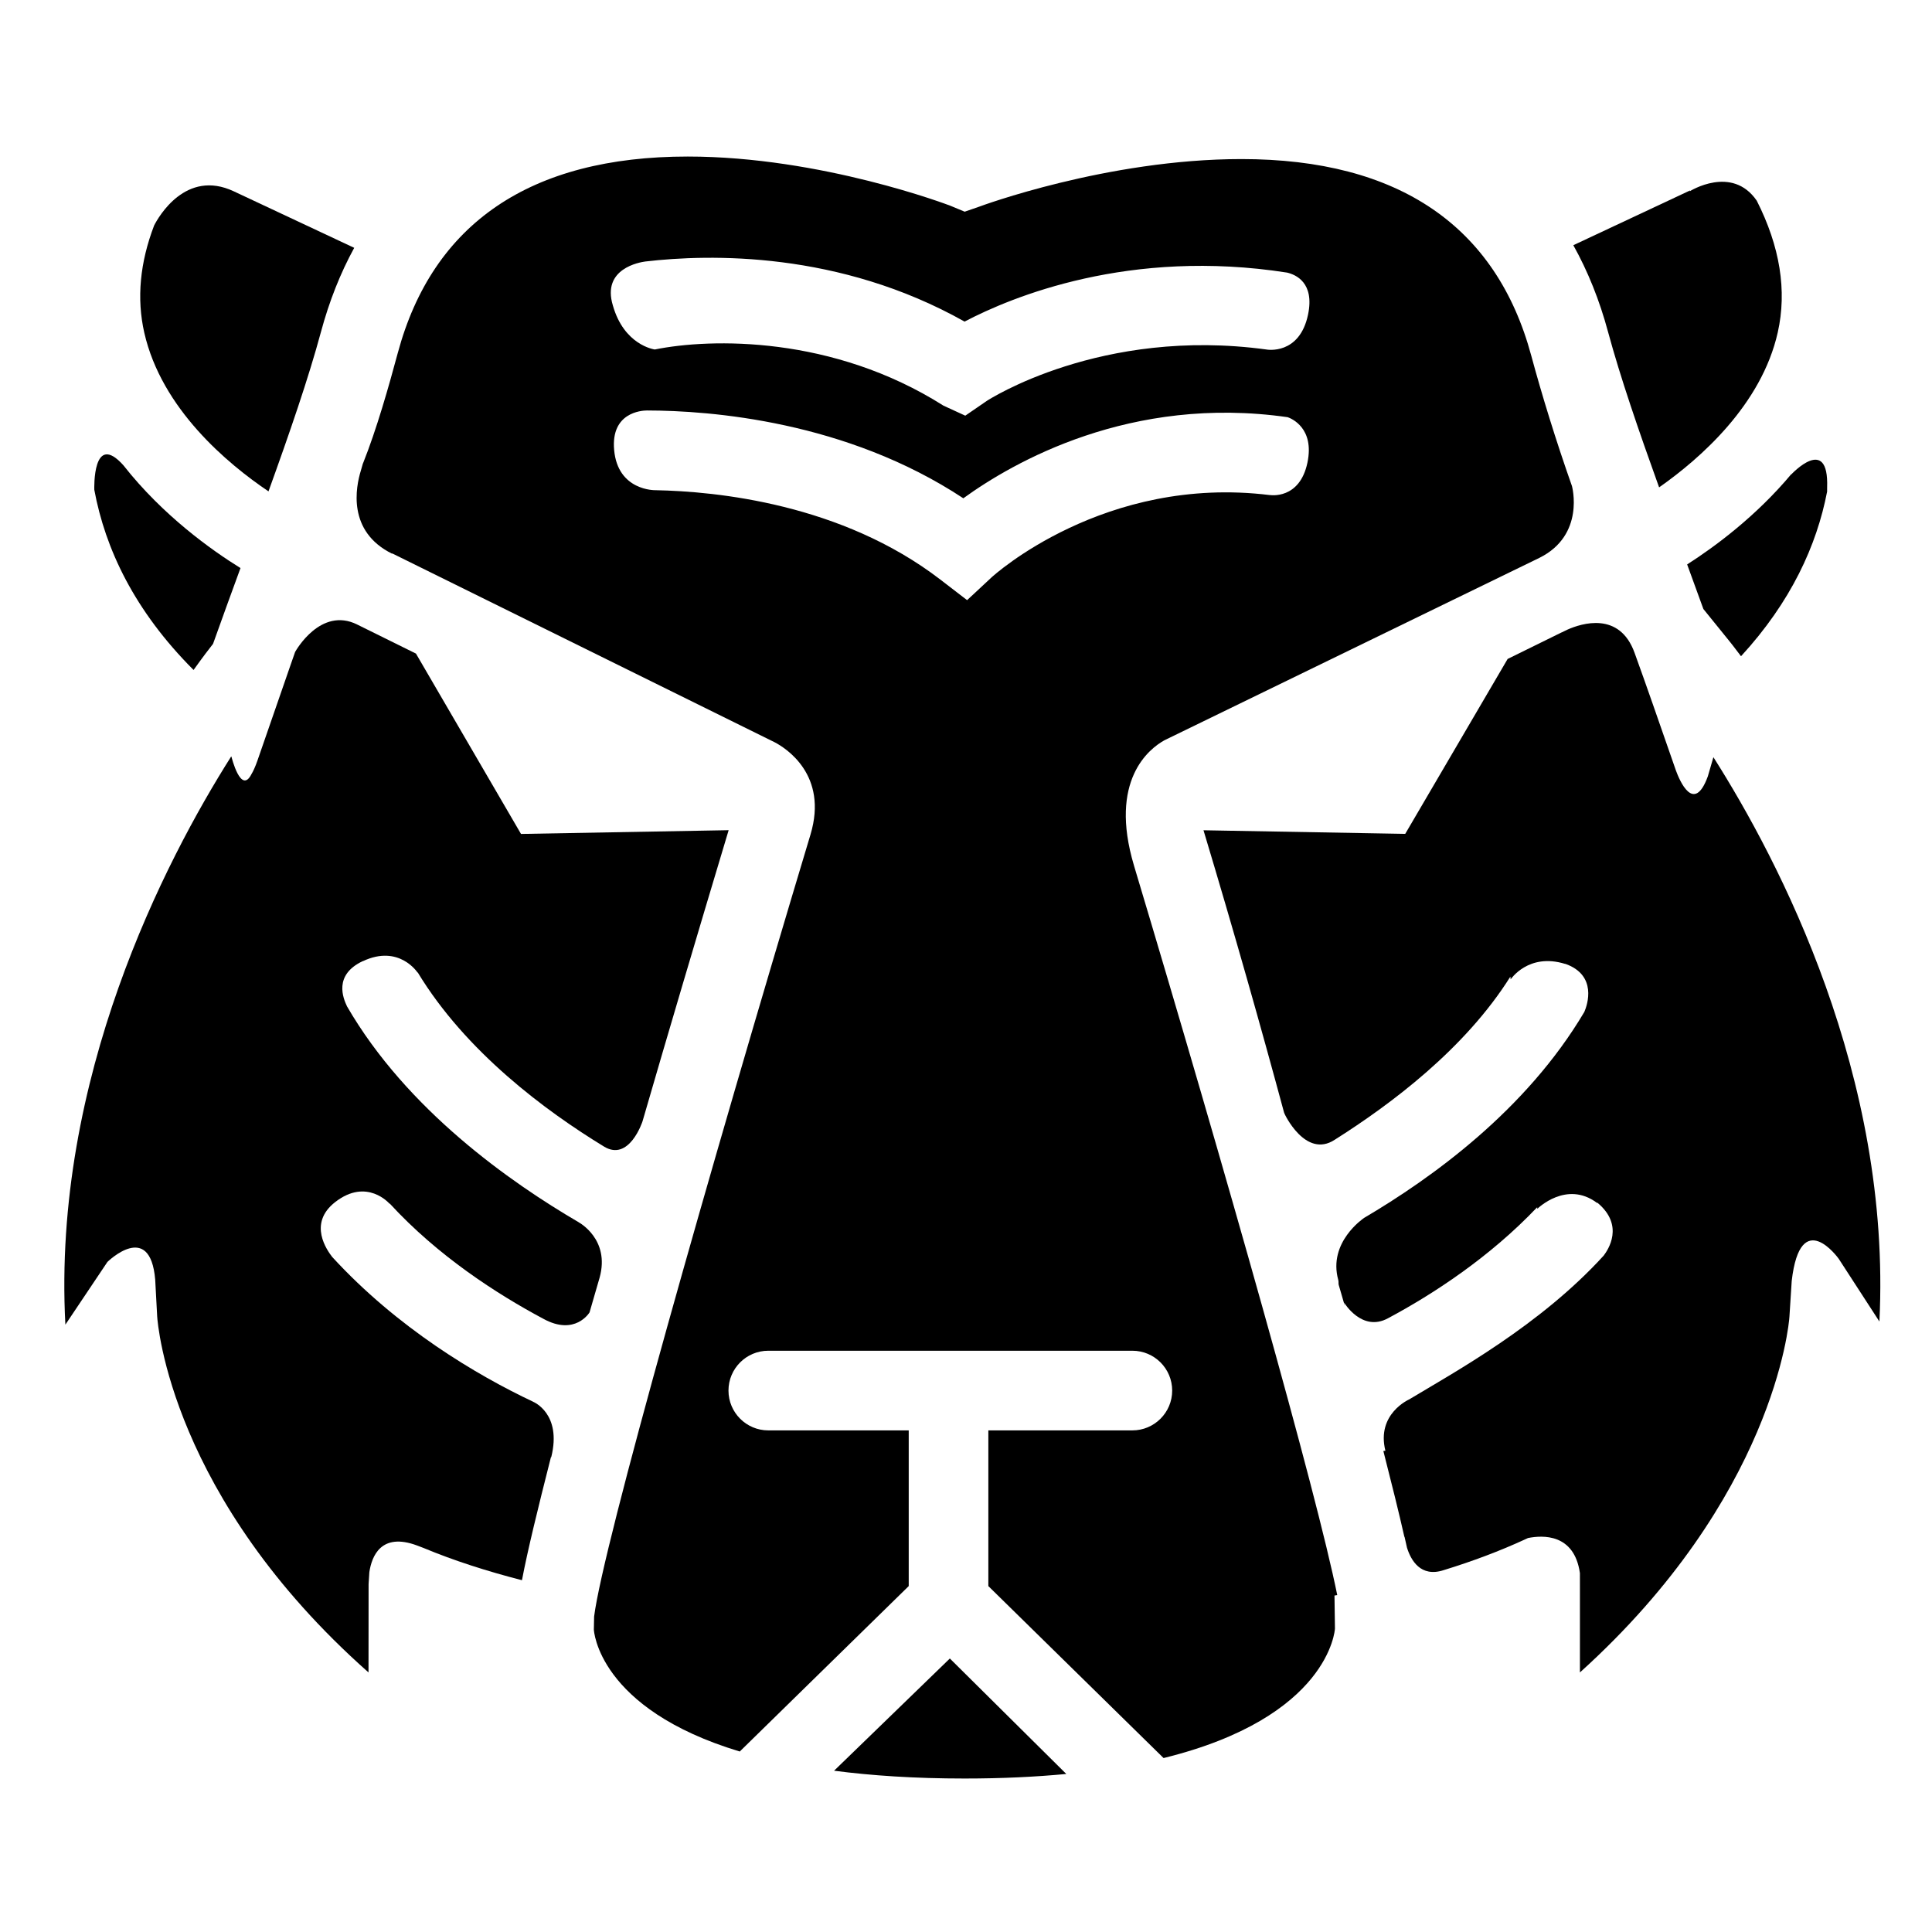
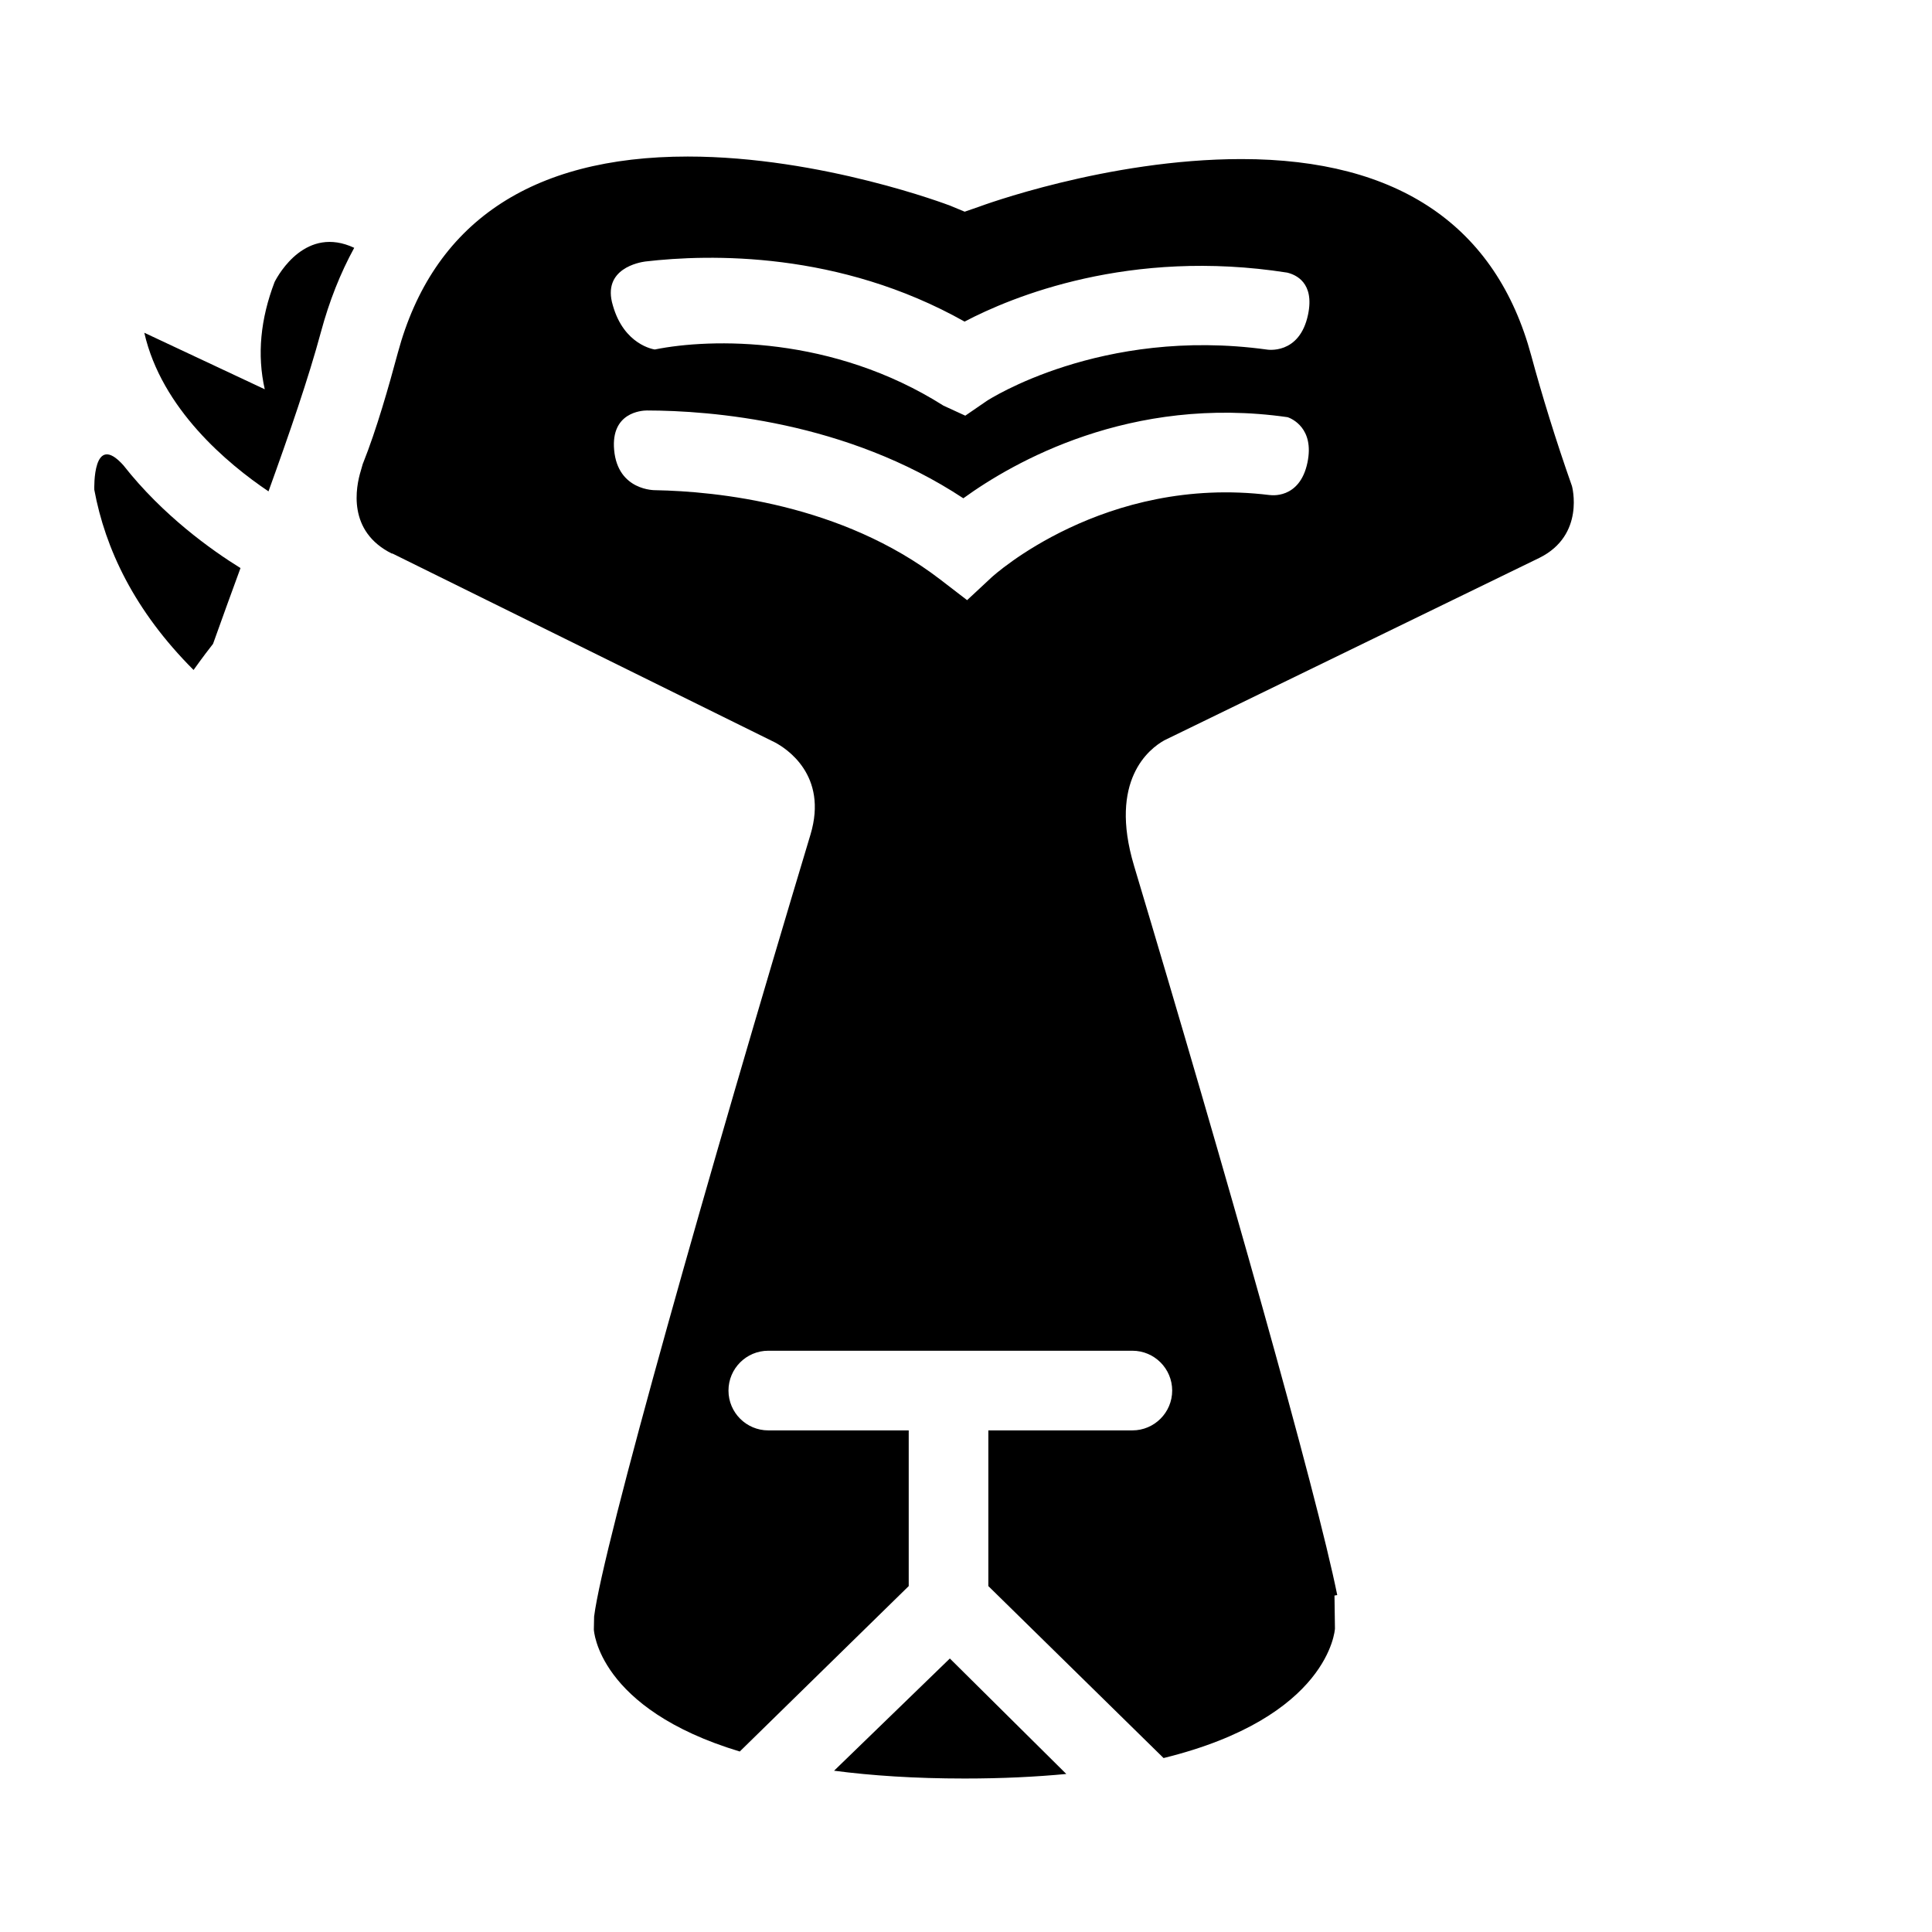
<svg xmlns="http://www.w3.org/2000/svg" fill="#000000" width="800px" height="800px" version="1.1" viewBox="144 144 512 512">
  <g>
    <path d="m176.75 267.36c-8.242-9.238-7.769 6.137-7.758 6.438 2.898 15.629 10.605 32.051 26.305 47.75 2.438-3.414 4.262-5.785 5.164-6.926 2.43-6.832 4.871-13.512 7.273-20.078-7.742-4.797-20.559-13.934-30.961-27.145-0.004-0.02-0.012-0.027-0.023-0.039z" />
    <path d="m426.58 614.12-30.859-30.602-30.684 29.742c9.926 1.293 21.34 2.066 34.613 2.066 9.973 0 18.887-0.445 26.93-1.207z" />
-     <path d="m185.13 483.11 0.523 9.738c0.133 2.066 3.664 48.02 56.008 94.367l0.02-23.426 0.203-3.16c0.625-4.176 3.082-10.621 12.637-7.059l1.773 0.676c7.898 3.293 16.742 6.141 26.031 8.523 1.512-7.969 4.195-18.883 7.668-32.57 0.004-0.031 0.09-0.047 0.102-0.074 2.863-11.543-4.785-14.629-4.785-14.629v-0.012c-15.074-7.109-36.027-19.578-53.273-38.379-1.266-1.652-6.566-8.836 0.812-14.559 8.398-6.519 14.363 0.434 14.363 0.434s0.082-0.016 0.086-0.016c12.801 13.93 28.434 23.98 40.668 30.516 8.449 4.656 12.254-1.648 12.273-1.688 0.828-2.984 1.789-6.066 2.664-9.203 2.836-10.203-5.527-14.656-5.527-14.656v-0.016c-18.094-10.57-45.527-29.785-61.406-57.207-1.027-2.156-3.629-8.316 4.144-11.992l0.098-0.016c9.551-4.484 14.438 3.027 14.438 3.027s0.047-0.031 0.047-0.035c12.746 21.059 33.918 36.734 49.352 46.145 6.715 4.137 10.223-6.664 10.223-6.664 6.641-22.914 14.254-48.633 22.828-77.168l-55.027 0.996-27.84-47.797-15.582-7.703c-0.004-0.004 0.012-0.004 0.004-0.004-9.68-4.781-16.246 6.926-16.445 7.273-0.938 2.606-1.793 5.211-2.731 7.856l-7.285 21.027c-0.586 1.641-1.109 2.785-1.594 3.57-0.004 0.004-0.004 0.012-0.004 0.016-2.785 5.367-5.238-4.641-5.238-4.641l-0.09-0.133c-17.516 27.672-47.426 85.375-43.941 150.58l11.141-16.621c0.02-0.016 11.309-11.121 12.664 4.684z" />
-     <path d="m182.24 232.18c4.586 20.168 22.066 34.723 32.914 42.039 5.586-15.469 10.574-29.918 13.906-42.266 2.195-8.141 5.144-15.574 8.812-22.277l-31.926-14.98c-12.715-5.965-19.965 6.836-21.098 9.047-3.754 9.82-4.676 19.332-2.609 28.438z" />
-     <path d="m583.68 273.16c10.922-7.664 27.129-21.879 31.441-41.055 2.5-11.094 0.578-22.797-5.562-34.918-6.578-9.578-17.781-2.488-17.781-2.488l0.133-0.238-30.965 14.523c3.844 6.891 6.934 14.547 9.203 22.973 3.266 12.066 8.109 26.137 13.531 41.203z" />
-     <path d="m602.33 313.94c0.328 0.402 1.426 1.785 3.059 3.969 13.27-14.445 20.062-29.363 22.816-43.629-0.004-0.332-0.004-0.68 0.004-1.055 0.504-14.297-9.523-3.473-9.523-3.473l0.039-0.117c-9.371 11.203-20.27 19.25-27.613 23.945 1.422 3.898 2.852 7.812 4.301 11.812z" />
+     <path d="m182.24 232.18c4.586 20.168 22.066 34.723 32.914 42.039 5.586-15.469 10.574-29.918 13.906-42.266 2.195-8.141 5.144-15.574 8.812-22.277c-12.715-5.965-19.965 6.836-21.098 9.047-3.754 9.82-4.676 19.332-2.609 28.438z" />
    <path d="m452.52 340.21 99.406-48.355c12.238-6.047 8.66-19.039 8.66-19.039-4.258-12.062-8.02-24.312-10.785-34.555-9.238-34.27-35.078-52.105-76.805-52.105-35.609 0-69.25 12.516-69.586 12.645l-3.762 1.301-3.777-1.57c-0.328-0.133-34.148-13.047-69.617-13.047-41.742 0-67.59 17.754-76.832 52.027-2.414 8.969-5.606 20.234-9.219 29.281h0.004s-0.02 0.004-0.031 0.02c-0.18 0.52-0.363 1.367-0.543 1.891-1.34 4.348-3.699 16.121 8.281 22.035 0.004 0.004 0.004-0.086 0.012-0.086l101.45 50.098c2.918 1.547 14.137 8.637 9.418 24.398-27.137 90.227-55 188.55-57.348 207.25l-0.07 3.449c0.004 0.105 1.008 20.965 38.668 32.32l44.777-43.836v-41.262h-37.215c-5.824 0-10.551-4.727-10.551-10.555 0-5.828 4.727-10.555 10.551-10.555h96.48c5.828 0 10.555 4.727 10.555 10.555 0 5.824-4.727 10.555-10.555 10.555h-38.164v41.262l46.438 45.57c43.922-10.801 45.402-33.992 45.414-34.301l-0.121-8.766 0.73-0.121c-5.461-27.164-29.617-112.41-53.867-193.33 0-0.016-0.004-0.016-0.004-0.023-6.754-22.629 4.09-30.949 8.012-33.145zm-137.49-126.91c17.004-1.988 51.363-2.769 84.594 15.926 12.516-6.578 43.73-19.504 85.465-12.984 2.293 0.543 7.32 2.644 5.562 11.109-2.258 10.852-10.977 9.281-10.977 9.281h0.012c-43.984-6.031-73.867 13.406-74.188 13.621l-5.688 3.906-5.789-2.66c-29.348-18.59-61.66-17.887-76.492-14.879-0.312-0.039-8.152-1.234-11.109-11.652v-0.004c-3.012-9.848 7.207-11.477 8.609-11.664zm91.797 83.66-6.535 6.086-7.078-5.441c-26.137-20.094-59.305-23.402-75.57-23.699 0 0-9.926 0.211-10.891-10.672-0.887-9.93 7.246-10.438 8.68-10.453 16.859 0.023 52.824 2.781 83.859 23.27 13.156-9.531 44.297-27.461 85.965-21.488 0.984 0.344 7.133 2.871 5.234 12.012-2.062 9.922-9.934 8.613-9.934 8.613s-0.012 0.012-0.016 0.016c-43.895-5.434-73.402 21.469-73.715 21.758z" />
-     <path d="m596.59 349.75c-3.688 10.105-7.488 1.09-8.457-1.566l-5.984-17.18c-1.633-4.695-3.289-9.332-4.938-13.906-3.965-11.168-14.09-7.91-17.871-6.219l-1.473 0.719-0.047 0.004-14.281 7.027-27.141 46.355-53.461-0.957c8.297 27.598 15.348 52.547 21.371 74.883v-0.012c0 0.203 5.652 12.238 13.402 7.152 14.828-9.371 34.52-24.062 46.551-43.23l0.074 0.727s4.695-7.125 14.434-4.106h0.098c8.449 3.019 5.828 10.82 4.996 12.73-15.402 26.023-40.359 43.984-58.453 54.637v0.02s-9.539 6.359-6.758 16.367c0.137 0.488 0.012 0.906 0.125 1.328 0.504 1.797 1.055 3.543 1.535 5.297 0.168 0.586-0.125-0.645-0.125-0.645s4.711 7.945 11.648 4.176c11.887-6.344 26.945-16.156 39.535-29.422l0.039 0.414s7.684-7.621 15.785-1.586h0.168c7.188 6.027 2.762 12.473 1.648 13.965-16.812 18.484-39.477 30.859-51.535 38.117v0.004s-8.785 3.812-6.332 13.613c0.004 0.023-0.543 0.055-0.539 0.074 2.215 8.691 4.109 16.27 5.566 22.738l0.039 0.012s0.02 0.039 0.023 0.055c0.207 0.945 0.434 1.906 0.629 2.797 1.02 3.285 3.594 7.996 9.758 5.961 7.688-2.363 14.883-5.074 21.488-8.117l0.828-0.383c3.84-0.766 12.254-1.254 13.758 9.297l0.004 3.578v22.746c51.258-46.289 55.41-92.168 55.52-94.277l0.605-9.465c2.312-20.059 12.426-5.934 12.473-5.859l10.766 16.602c3.234-65.023-26.531-122.05-43.992-149.55z" />
  </g>
</svg>